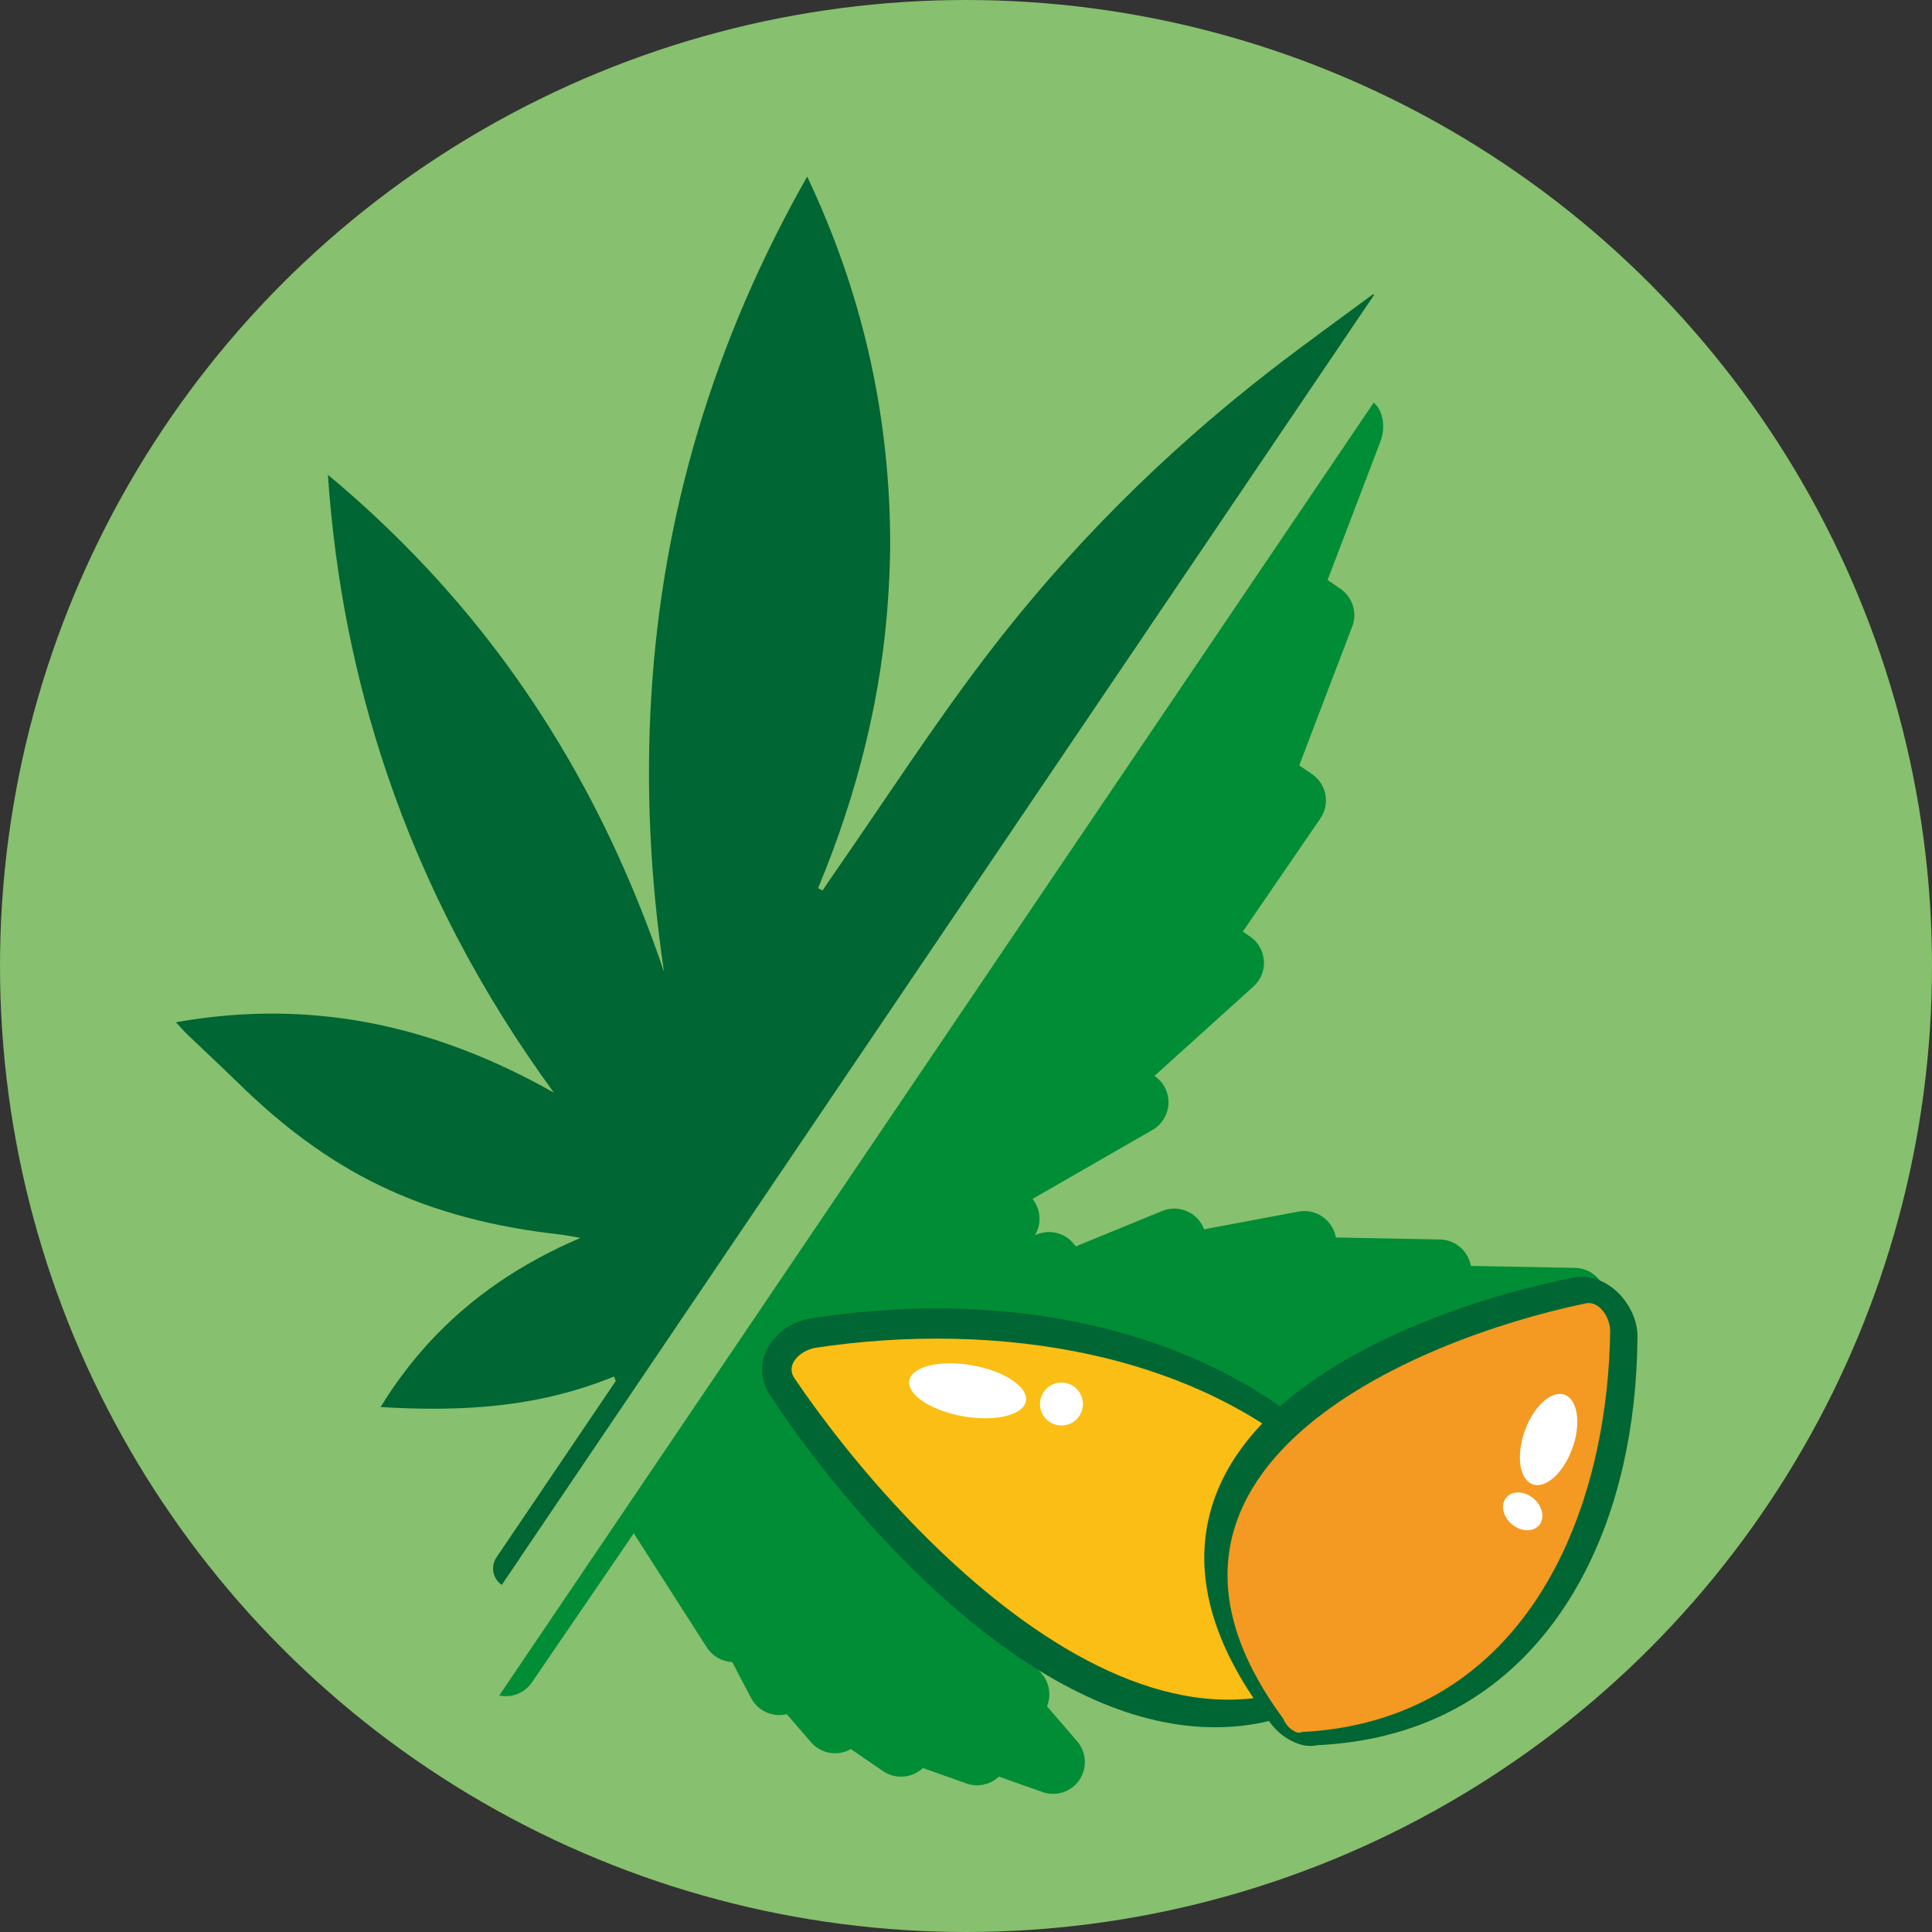
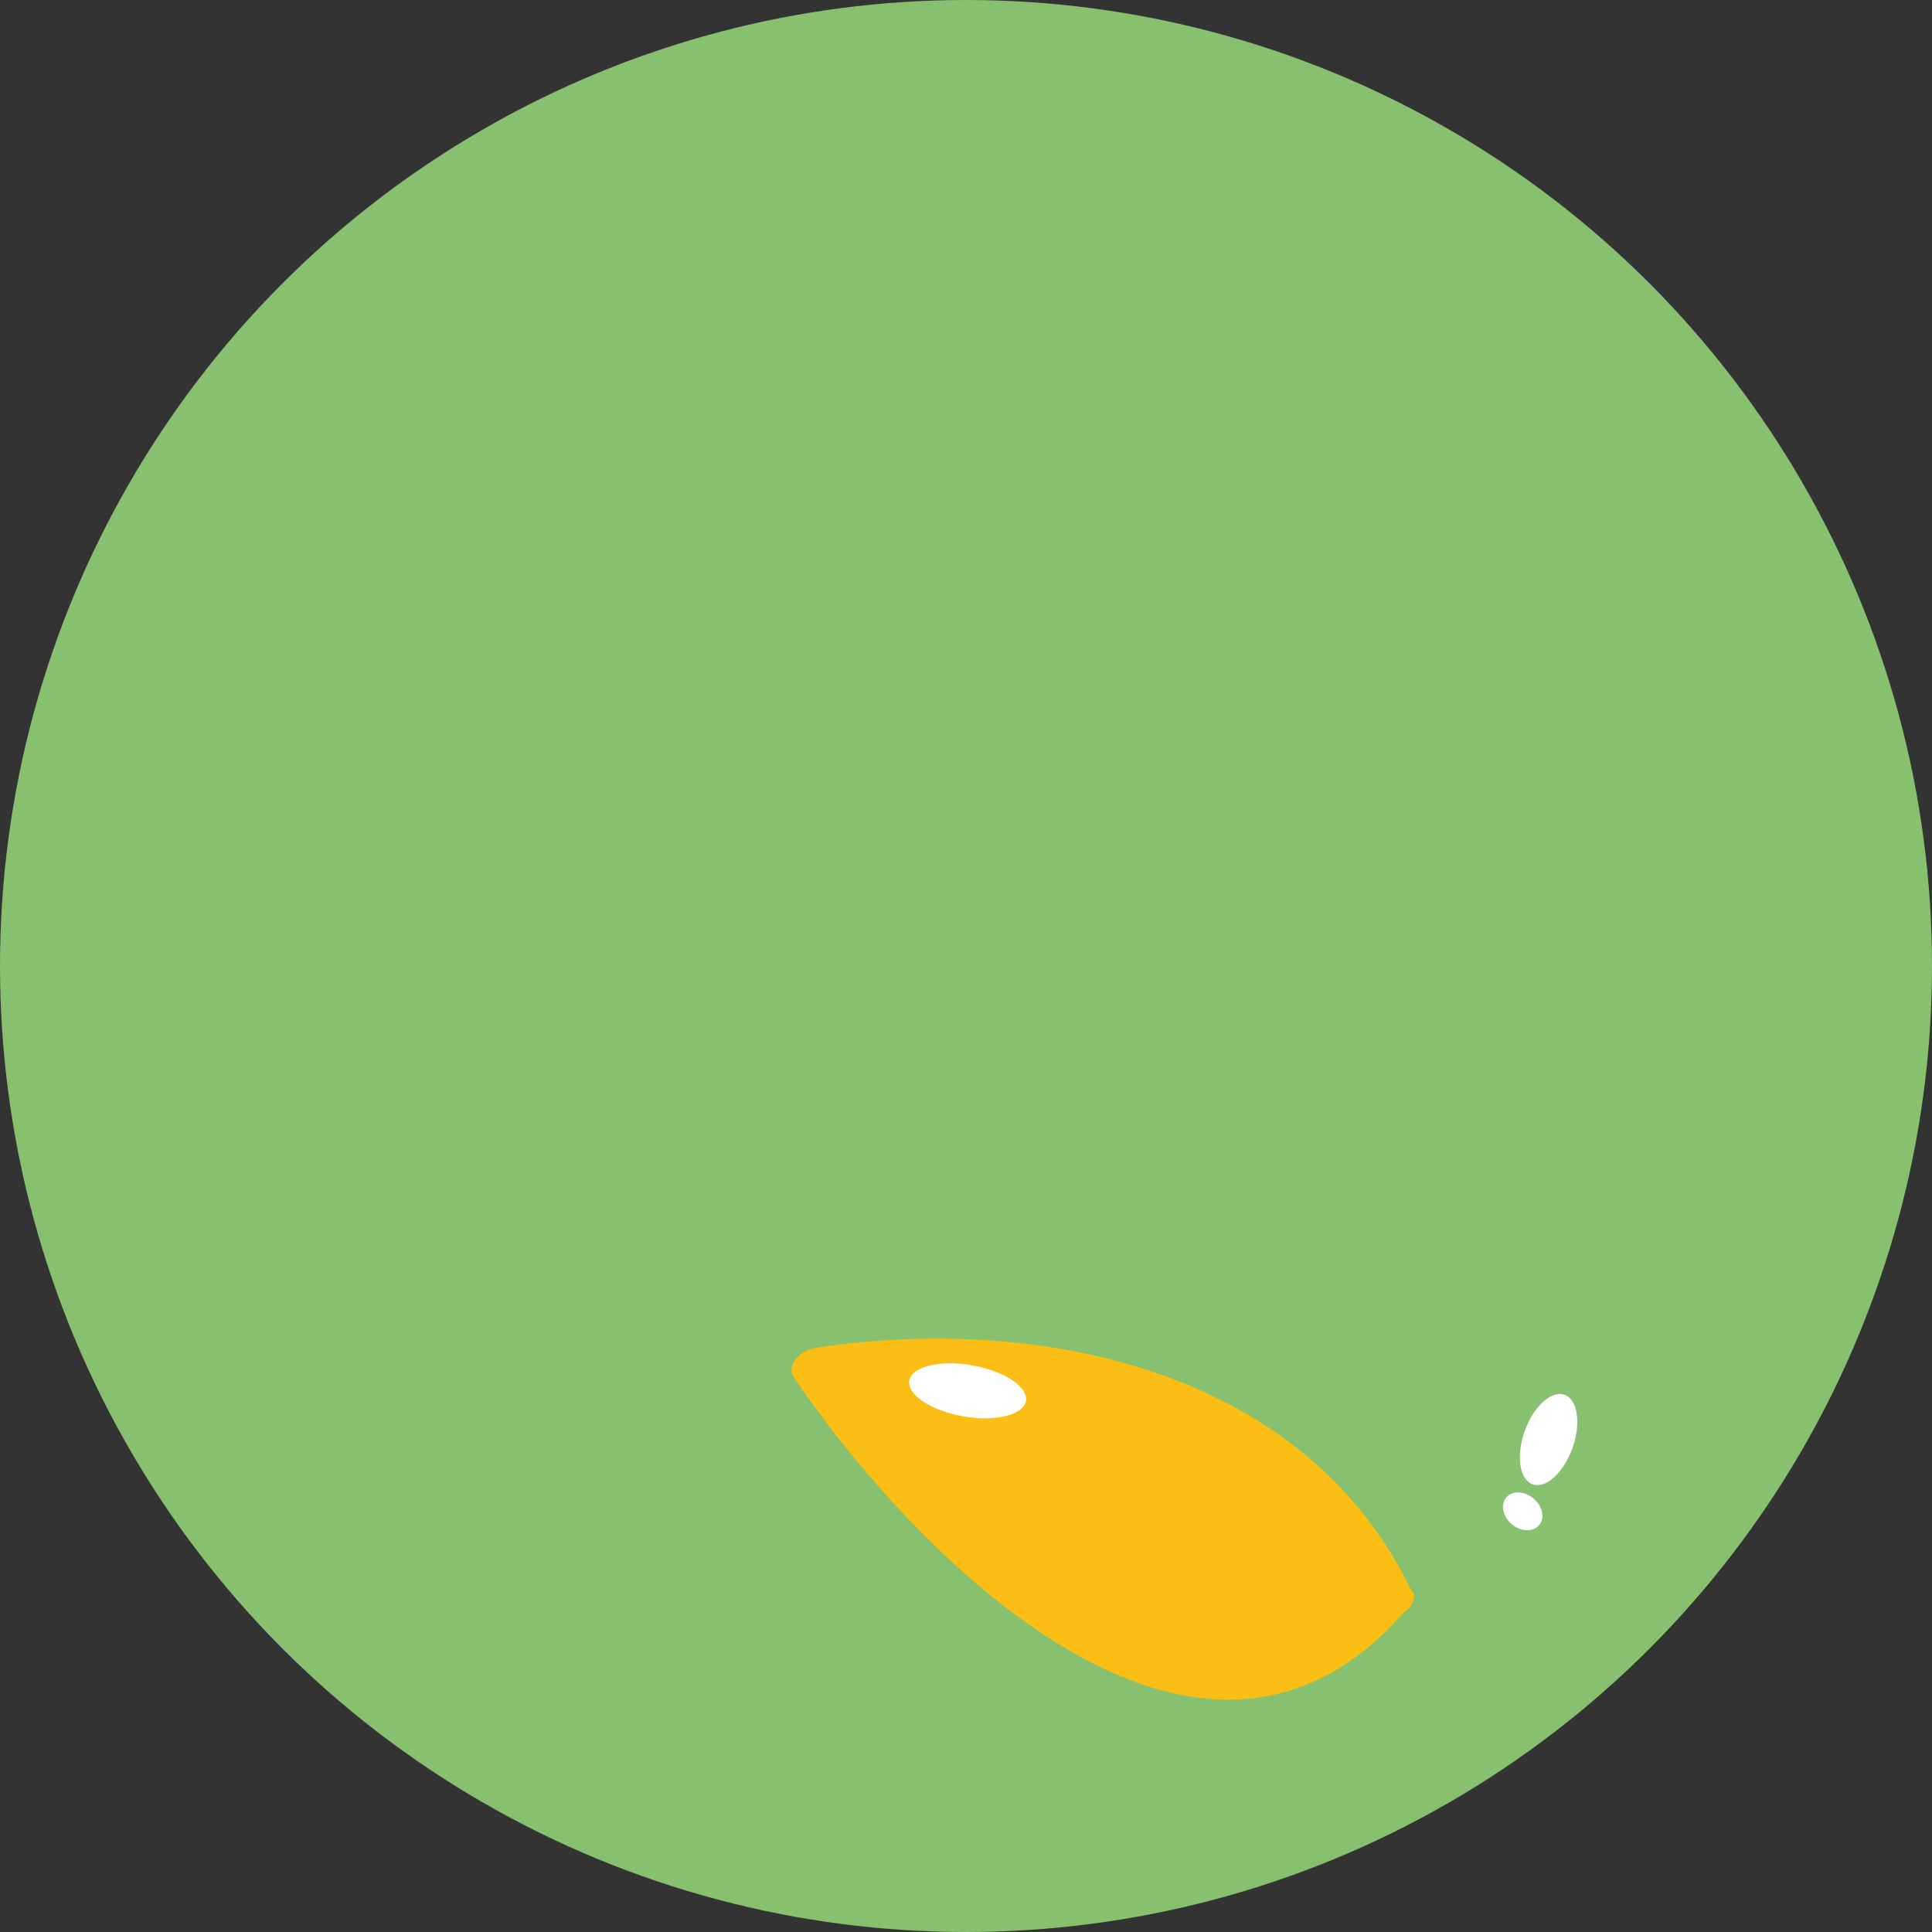
<svg xmlns="http://www.w3.org/2000/svg" id="a" viewBox="0 0 250 250">
  <rect x="0" y="0" width="250" height="250" fill="#333333" stroke="none" />
  <circle cx="125" cy="125" r="125" style="fill:#87c06e;" />
-   <path d="M139.66,230.34c1.06-1.54,.94-3.61-.28-5.02l-3.9-4.53c.57-1.41,.33-3.05-.7-4.24l-3.9-4.53c.72-1.76,.14-3.84-1.49-4.96l-4.16-2.85c.09-.63,.04-1.27-.16-1.88-.19-.58-.51-1.11-.92-1.55l.46,.07c1.31,.18,2.63-.29,3.54-1.25,.31-.32,.55-.68,.73-1.07l12.28,2.58c1.34,.28,2.74-.12,3.73-1.08,.59-.58,.98-1.31,1.15-2.1l12.11,.23c1.23,.03,2.42-.51,3.22-1.45,.65-.76,.99-1.73,.97-2.71l12.23-2.29c2.24-.41,3.71-2.57,3.29-4.8v-.06s12.47-5.11,12.47-5.11c1.81-.74,2.85-2.65,2.49-4.57v-.06s12.47-5.12,12.47-5.12c1.81-.74,2.84-2.65,2.49-4.57-.36-1.92-2.02-3.32-3.98-3.36l-13.48-.25v-.06c-.37-1.92-2.03-3.32-3.98-3.36l-13.49-.26v-.06c-.21-1.07-.83-2.02-1.73-2.64-.9-.62-2.01-.85-3.09-.65l-12.22,2.29c-.34-.92-1.01-1.7-1.89-2.18-1.09-.59-2.38-.66-3.53-.19l-11.2,4.59c-.44-.67-1.07-1.21-1.83-1.53-1.11-.48-2.38-.44-3.45,.09,.39-.63,.6-1.37,.6-2.14,0-.94-.32-1.85-.9-2.57l15.53-8.93c1.22-.71,2-2,2.06-3.41,.06-1.41-.62-2.76-1.79-3.56l-.02-.02,12.81-11.57c.94-.85,1.44-2.07,1.35-3.33-.09-1.26-.74-2.41-1.79-3.13l-.94-.64,10.03-14.64c1.29-1.88,.81-4.44-1.07-5.73l-1.66-1.14,6.86-17.98c.68-1.78,.04-3.79-1.53-4.87l-1.66-1.14,6.86-17.99c.62-1.63,.4-3.85-.89-4.97L64.6,219.4c1.58,.33,3.27-.29,4.23-1.7l13.18-19.29,9.45,14.76c.72,1.14,1.95,1.84,3.29,1.9l2.44,4.65c.67,1.28,1.97,2.11,3.41,2.2,.41,.02,.82-.01,1.21-.11l3.13,3.63c.23,.28,.5,.51,.79,.71,.74,.51,1.64,.77,2.56,.71,.65-.03,1.27-.22,1.81-.53l4.16,2.85c1.63,1.12,3.78,.9,5.16-.4l5.63,2c1.48,.52,3.1,.16,4.21-.89l5.63,2c1.76,.62,3.73-.02,4.78-1.55Z" style="fill:#008d36;" />
-   <path d="M67.21,201.7L177.8,38.17s-.08-.07-.13-.1c-4.48,3.32-9.01,6.57-13.42,9.99-13.77,10.7-26.04,22.95-36.6,36.79-6.99,9.17-13.26,18.89-19.84,28.36-.47,.67-.92,1.35-1.37,2.03-.19-.1-.38-.2-.58-.31,5.13-12.34,8.33-25.06,9.11-38.25,.15-2.56,.25-5.12,.21-7.72-.22-16.04-3.72-31.3-10.73-46.11-12.21,21.49-18.73,43.81-20.16,67.03-.73,11.74-.18,23.7,1.64,35.9-7.14-21.13-18.02-39.6-33.54-55.22-3.13-3.15-6.44-6.2-9.96-9.12,.92,13.51,3.48,26.33,7.6,38.54,4.95,14.65,12.16,28.42,21.65,41.42-4.47-2.55-9.02-4.64-13.65-6.27-11.14-3.92-22.78-5.07-35.27-2.85,.68,.73,1.07,1.18,1.5,1.59,.72,.69,1.44,1.37,2.15,2.05,1.5,1.42,2.99,2.83,4.47,4.27,5.39,5.27,11.27,9.83,18.12,13.15,7.41,3.6,15.24,5.48,23.36,6.39,.92,.1,1.83,.3,2.74,.46-7.66,3.27-14.2,7.68-19.6,13.56-2.29,2.5-4.38,5.26-6.25,8.32,9.07,.55,17.78,.19,26.2-2.5,1.34-.43,2.67-.9,4-1.45l.23,.58c-4.9,7.25-9.8,14.49-14.69,21.72-.25,.37-.5,.74-.75,1.11-.79,1.17-.48,2.75,.68,3.54h.02s2.27-3.35,2.27-3.35Z" style="fill:#063;" />
  <g>
-     <path d="M184.54,207.01c-.02,.14-.05,.28-.09,.43-.28,1.41-1.1,2.71-2.35,3.71-7.64,8.76-16.64,12.9-26.77,12.3-10.18-.6-21.12-6-32.52-16.03-8.24-7.24-16.69-17.05-23.2-26.91-.83-1.26-1.16-2.75-.92-4.21,.27-1.61,1.22-3.1,2.67-4.19,1.01-.76,2.22-1.29,3.39-1.48,27.67-4.38,53.3,2.29,68.58,17.85,4.25,4.33,7.75,9.34,10.39,14.89,.74,1.04,1.04,2.33,.82,3.64h0Z" style="fill:#063;" />
    <path d="M105.46,174.42c-.61,.1-1.26,.38-1.8,.77-1.04,.76-1.68,1.96-.85,3.17,15.18,22.4,52.18,60.72,78.83,30.3,.68-.46,1.17-1.05,1.26-1.71,.15-.48,.04-.86-.27-1.15-2.67-5.56-6.13-10.3-10.16-14.32-16.71-16.63-43.48-20.62-67.01-17.07Z" style="fill:#fbbe14;" />
    <g>
      <ellipse cx="125.21" cy="179.97" rx="3.35" ry="7.66" transform="translate(-73.72 272.13) rotate(-80.03)" style="fill:#fff;" />
-       <circle cx="137.35" cy="181.68" r="2.78" style="fill:#fff;" />
    </g>
  </g>
  <g>
-     <path d="M167.08,225.26c-.13-.07-.25-.14-.37-.22-1.24-.71-2.29-1.82-3.01-3.18-6.8-9.19-9.21-17.92-7.16-25.94,2.06-8.06,8.57-15.11,19.35-20.95,7.78-4.22,17.92-7.74,27.82-9.66,1.26-.25,2.67,0,3.95,.69,1.42,.77,2.62,2.04,3.4,3.59,.54,1.08,.83,2.24,.83,3.26-.14,23.97-10,42.51-26.36,49.61-4.55,1.98-9.61,3.11-15.03,3.36-1.05,.25-2.26,.05-3.42-.58h0Z" style="fill:#063;" />
-     <path d="M208.35,172.15c0-.53-.15-1.15-.43-1.72-.54-1.1-1.53-2.03-2.75-1.77-22.54,4.69-62.74,21.67-39.15,53.69,.31,.71,.78,1.3,1.36,1.6,.41,.29,.77,.32,1.08,.17,5.43-.27,10.24-1.46,14.48-3.37,17.54-7.9,25.14-28.28,25.42-48.6Z" style="fill:#f49921;" />
+     <path d="M208.35,172.15Z" style="fill:#f49921;" />
    <g>
      <ellipse cx="200.39" cy="186.3" rx="6.15" ry="3.28" transform="translate(-42.34 312.56) rotate(-70.4)" style="fill:#fff;" />
      <ellipse cx="197.03" cy="195.58" rx="2.18" ry="2.78" transform="translate(-79.45 220.64) rotate(-49.97)" style="fill:#fff;" />
    </g>
  </g>
</svg>